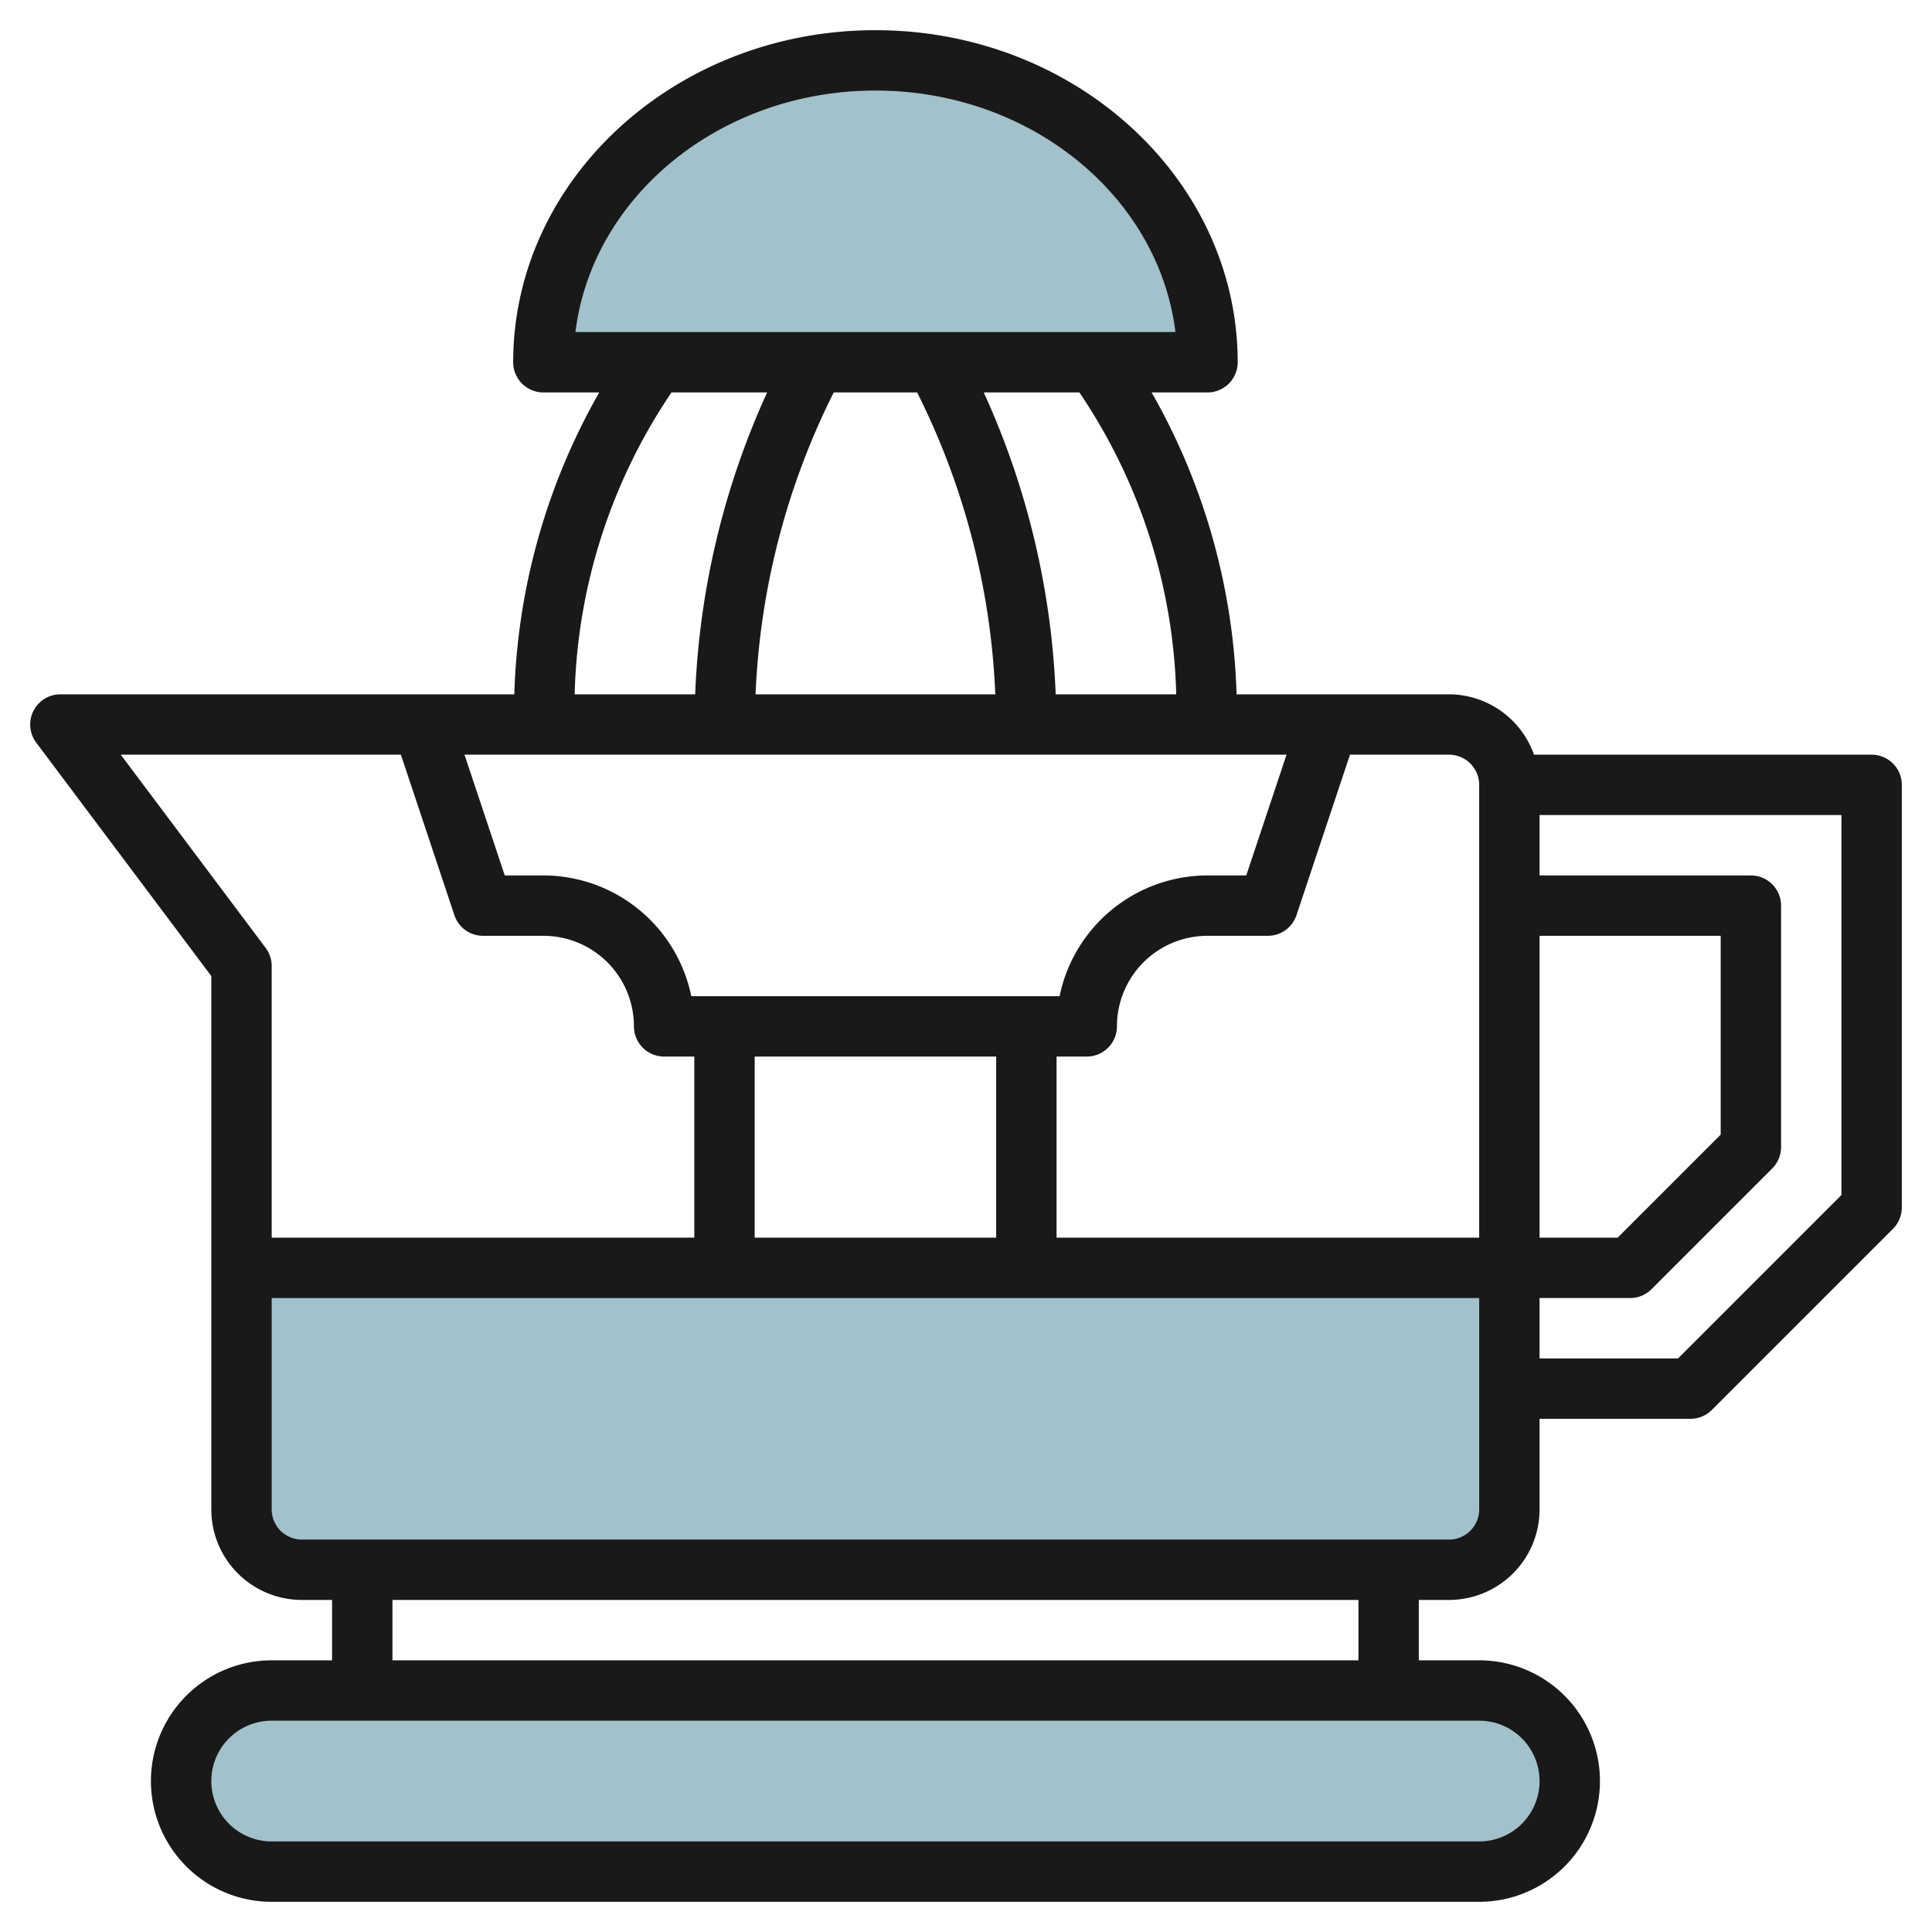
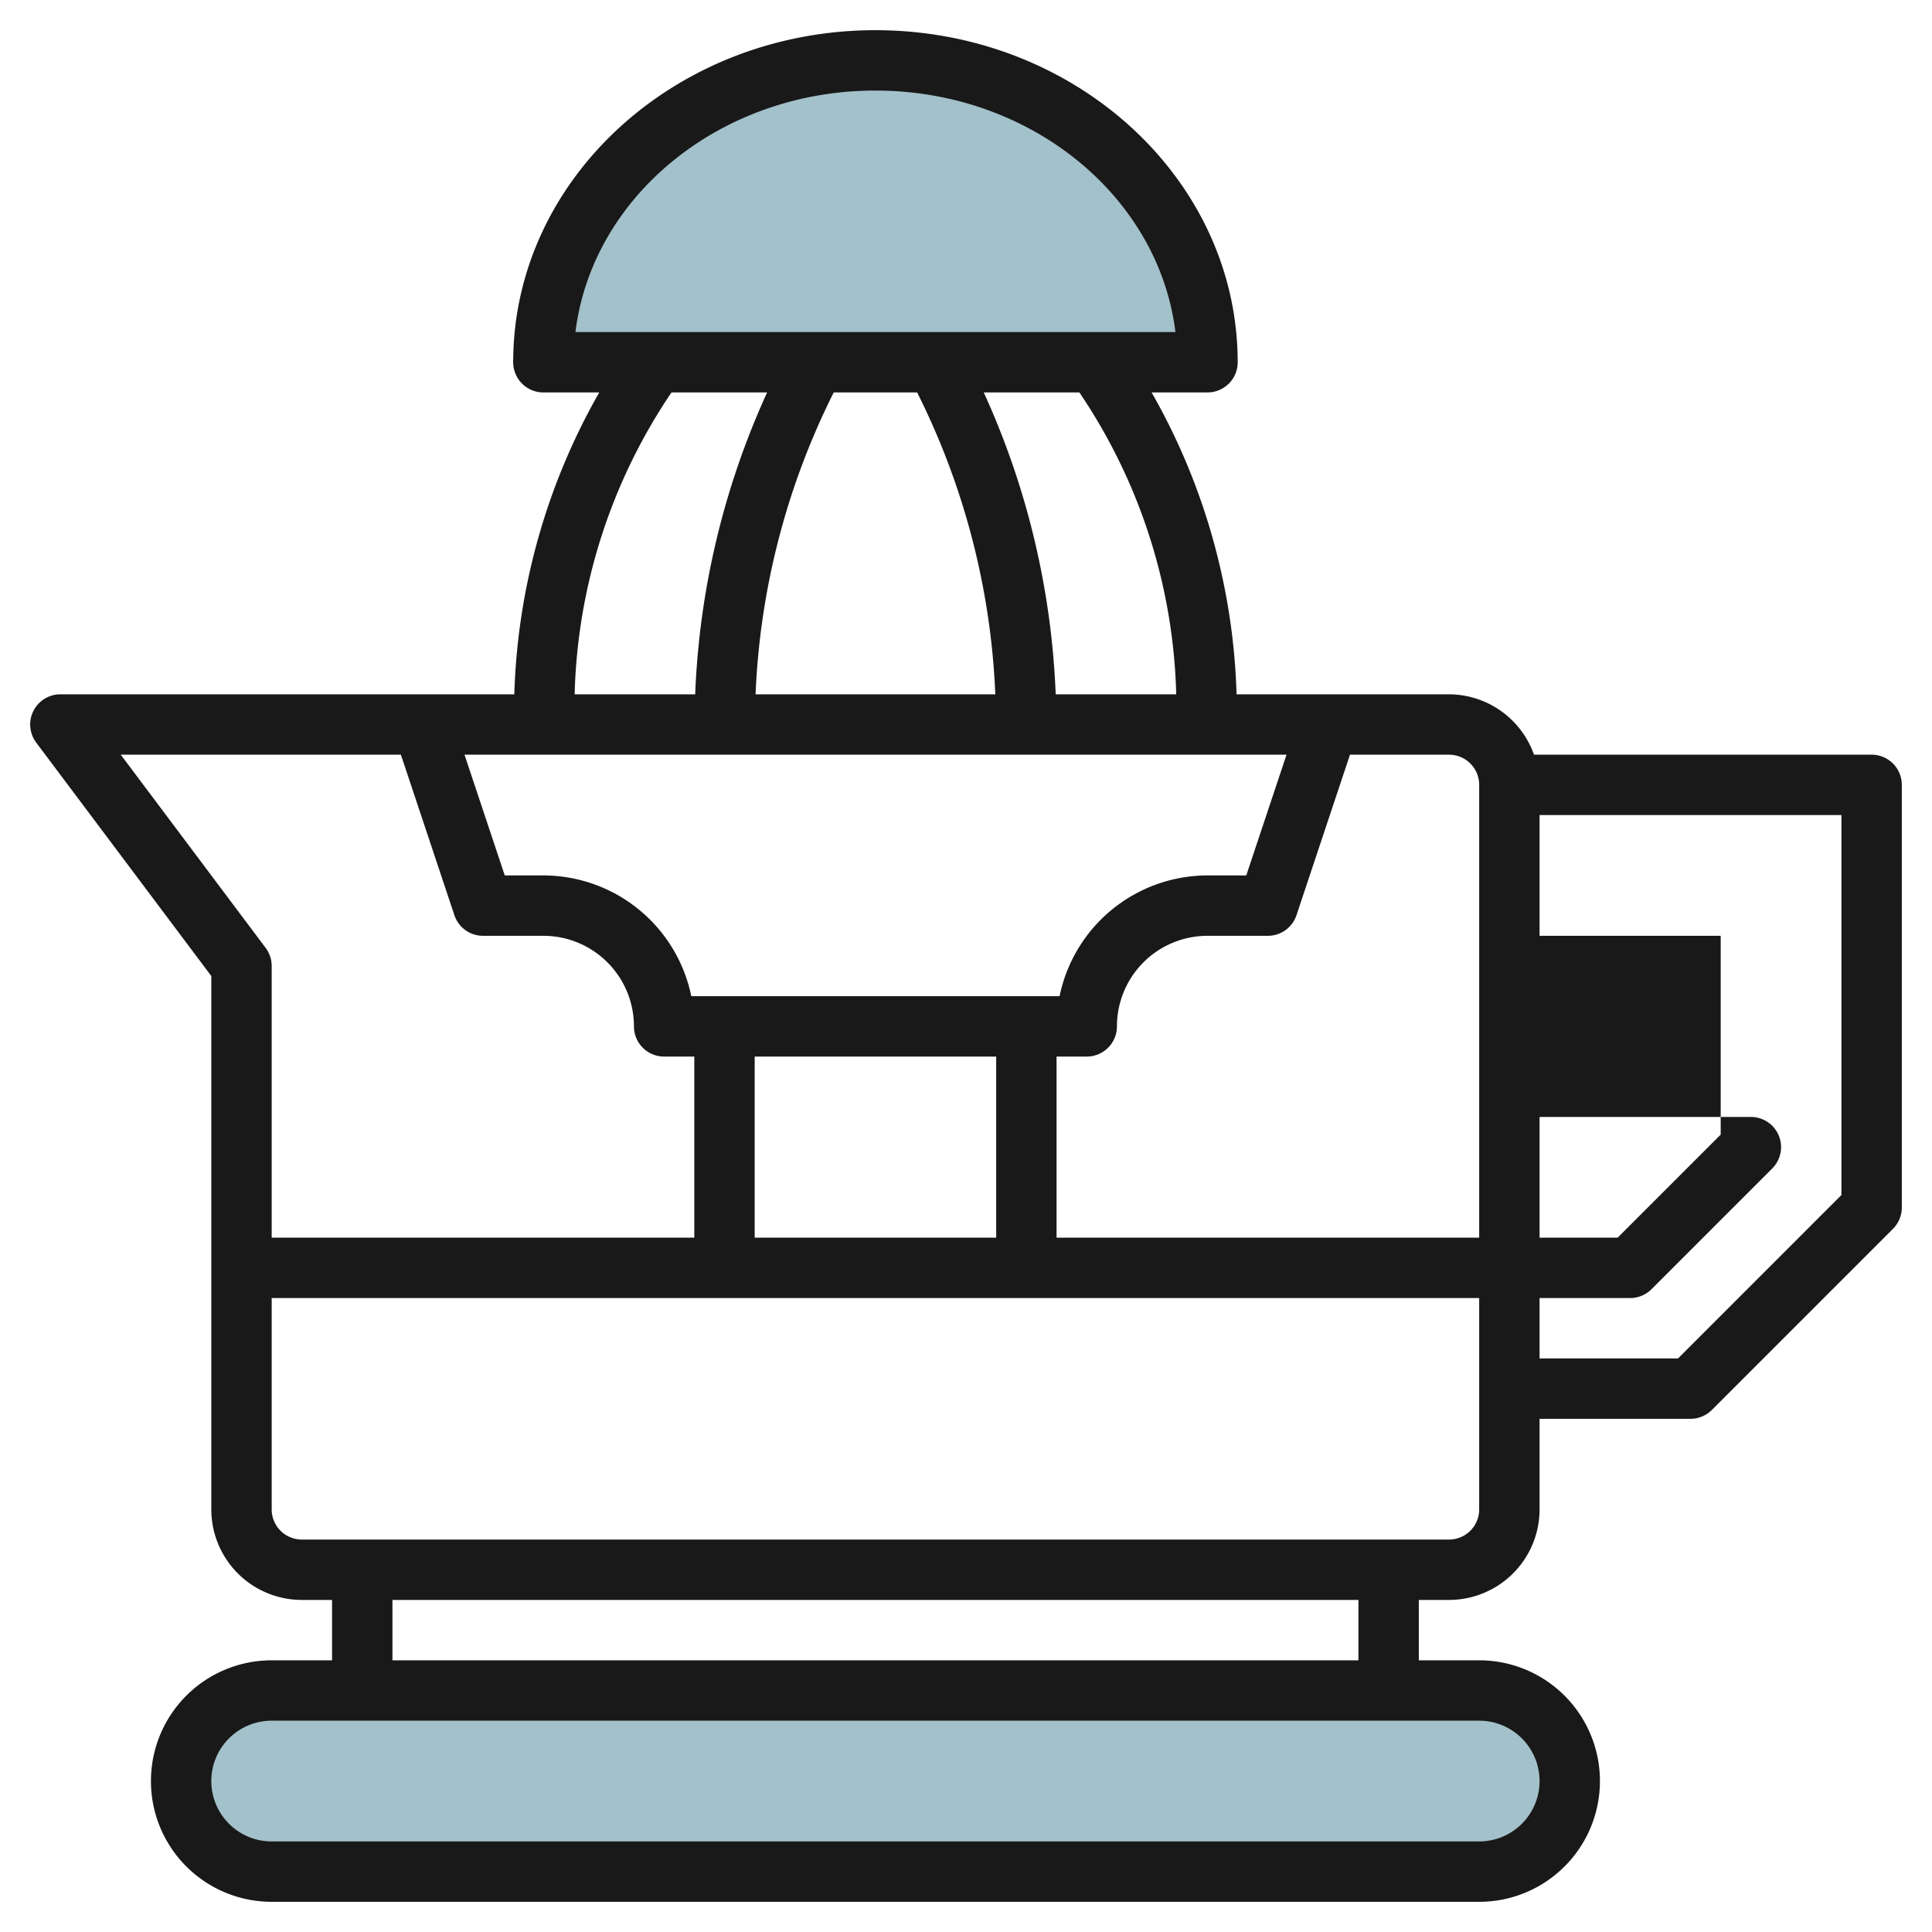
<svg xmlns="http://www.w3.org/2000/svg" id="Layer_3" data-name="Layer 3" viewBox="0 0 64 64" width="512" height="512">
-   <path d="M50,42v8a2,2,0,0,1-2,2H10a2,2,0,0,1-2-2V42Z" style="fill:#a3c1ca" />
  <rect x="6" y="56" width="46" height="6" rx="3" style="fill:#a3c1ca" />
  <path d="M40,12C40,6.477,35.075,2,29,2S18,6.477,18,12Z" style="fill:#a3c1ca" />
-   <path d="M62,25H50.816A3,3,0,0,0,48,23H40.963a21.439,21.439,0,0,0-2.814-10H40a1,1,0,0,0,1-1C41,5.935,35.617,1,29,1S17,5.935,17,12a1,1,0,0,0,1,1h1.851a21.439,21.439,0,0,0-2.814,10H2a1,1,0,0,0-.8,1.6L7,32.333V50a3,3,0,0,0,3,3h1v2H9a4,4,0,0,0,0,8H49a4,4,0,0,0,0-8H47V53h1a3,3,0,0,0,3-3V47h5a1,1,0,0,0,.707-.293l6-6A1,1,0,0,0,63,40V26A1,1,0,0,0,62,25ZM51,31h6v6.586L53.586,41H51Zm-2-5V41H35V35h1a1,1,0,0,0,1-1,3,3,0,0,1,3-3h2a1,1,0,0,0,.948-.684L44.72,25H48A1,1,0,0,1,49,26ZM27.618,13h2.764l.04.081A24.565,24.565,0,0,1,32.971,23H25.029a24.574,24.574,0,0,1,2.549-9.92Zm15,12-1.334,4H40a5.008,5.008,0,0,0-4.9,4H22.9A5.008,5.008,0,0,0,18,29H16.721l-1.334-4ZM33,35v6H25V35Zm5.964-12H34.971a26.571,26.571,0,0,0-2.383-10h3.168A18.675,18.675,0,0,1,38.964,23ZM29,3c5.139,0,9.384,3.506,9.938,8H19.062C19.616,6.506,23.861,3,29,3ZM22.244,13h3.168a26.571,26.571,0,0,0-2.383,10H19.036A18.672,18.672,0,0,1,22.244,13ZM4,25h9.28l1.772,5.316A1,1,0,0,0,16,31h2a3,3,0,0,1,3,3,1,1,0,0,0,1,1h1v6H9V32a1,1,0,0,0-.2-.6ZM51,59a2,2,0,0,1-2,2H9a2,2,0,0,1,0-4H49A2,2,0,0,1,51,59Zm-6-4H13V53H45Zm3-4H10a1,1,0,0,1-1-1V43H49v7A1,1,0,0,1,48,51ZM61,39.586,55.586,45H51V43h3a1,1,0,0,0,.707-.293l4-4A1,1,0,0,0,59,38V30a1,1,0,0,0-1-1H51V27H61Z" style="fill:#191919" />
+   <path d="M62,25H50.816A3,3,0,0,0,48,23H40.963a21.439,21.439,0,0,0-2.814-10H40a1,1,0,0,0,1-1C41,5.935,35.617,1,29,1S17,5.935,17,12a1,1,0,0,0,1,1h1.851a21.439,21.439,0,0,0-2.814,10H2a1,1,0,0,0-.8,1.6L7,32.333V50a3,3,0,0,0,3,3h1v2H9a4,4,0,0,0,0,8H49a4,4,0,0,0,0-8H47V53h1a3,3,0,0,0,3-3V47h5a1,1,0,0,0,.707-.293l6-6A1,1,0,0,0,63,40V26A1,1,0,0,0,62,25ZM51,31h6v6.586L53.586,41H51Zm-2-5V41H35V35h1a1,1,0,0,0,1-1,3,3,0,0,1,3-3h2a1,1,0,0,0,.948-.684L44.72,25H48A1,1,0,0,1,49,26ZM27.618,13h2.764l.04.081A24.565,24.565,0,0,1,32.971,23H25.029a24.574,24.574,0,0,1,2.549-9.92Zm15,12-1.334,4H40a5.008,5.008,0,0,0-4.9,4H22.9A5.008,5.008,0,0,0,18,29H16.721l-1.334-4ZM33,35v6H25V35Zm5.964-12H34.971a26.571,26.571,0,0,0-2.383-10h3.168A18.675,18.675,0,0,1,38.964,23ZM29,3c5.139,0,9.384,3.506,9.938,8H19.062C19.616,6.506,23.861,3,29,3ZM22.244,13h3.168a26.571,26.571,0,0,0-2.383,10H19.036A18.672,18.672,0,0,1,22.244,13ZM4,25h9.28l1.772,5.316A1,1,0,0,0,16,31h2a3,3,0,0,1,3,3,1,1,0,0,0,1,1h1v6H9V32a1,1,0,0,0-.2-.6ZM51,59a2,2,0,0,1-2,2H9a2,2,0,0,1,0-4H49A2,2,0,0,1,51,59Zm-6-4H13V53H45Zm3-4H10a1,1,0,0,1-1-1V43H49v7A1,1,0,0,1,48,51ZM61,39.586,55.586,45H51V43h3a1,1,0,0,0,.707-.293l4-4A1,1,0,0,0,59,38a1,1,0,0,0-1-1H51V27H61Z" style="fill:#191919" />
</svg>